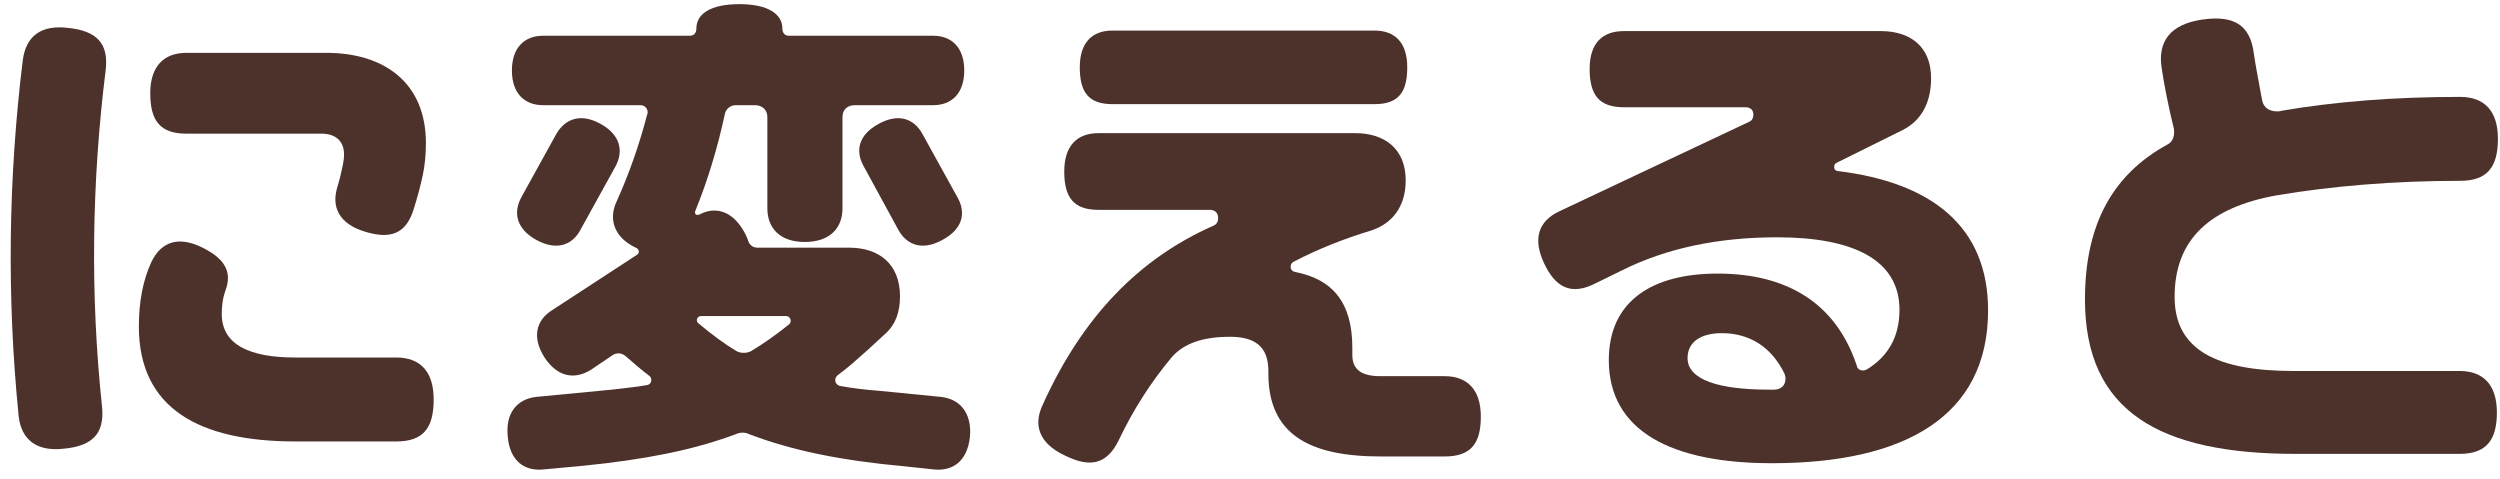
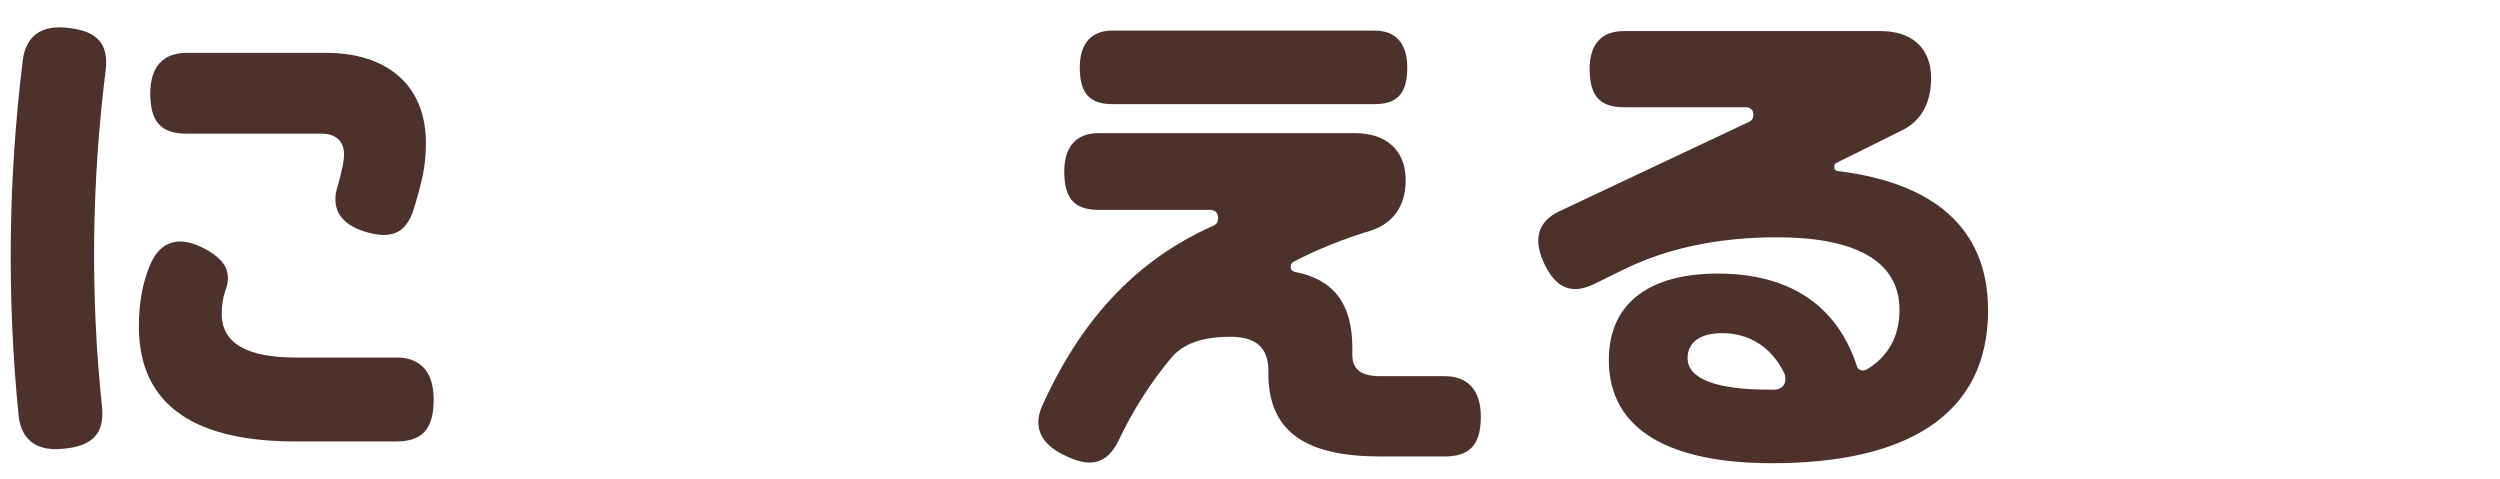
<svg xmlns="http://www.w3.org/2000/svg" width="193" height="37" viewBox="0 0 193 37" fill="none">
-   <path d="M160.96 23.12C160.96 17.24 163.16 13.44 167.32 11.16C167.64 11 167.84 10.68 167.84 10.2C167.84 10.08 167.84 9.96 167.8 9.84C167.44 8.4 167.04 6.4 166.88 5.24C166.56 3.2 167.56 1.88 169.96 1.52C172.36 1.16 173.72 1.84 174 4.16C174.12 5.04 174.44 6.64 174.64 7.76C174.76 8.32 175.2 8.6 175.8 8.6C175.88 8.6 176 8.6 176.08 8.56C180.28 7.84 184.88 7.48 189.92 7.48C191.76 7.48 192.84 8.52 192.84 10.72C192.84 12.92 192 13.96 189.92 13.96C184.8 13.96 180.04 14.36 175.76 15.08C170.64 16 167.88 18.44 167.88 22.92C167.88 27.04 171.16 28.64 177.08 28.64H189.88C191.72 28.64 192.76 29.72 192.76 31.84C192.76 33.96 191.96 35.04 189.88 35.04H177.24C166.76 35.04 160.96 31.8 160.96 23.12Z" fill="#4D322C" />
  <path d="M141.84 13.2C149.12 14.08 153.48 17.48 153.48 23.96C153.48 32.12 147.08 35.76 136.8 35.76C129.04 35.76 124.2 33.28 124.2 27.8C124.2 23.2 127.6 21.12 132.6 21.12C137.96 21.12 141.76 23.4 143.36 28.28C143.4 28.48 143.6 28.6 143.8 28.6C143.92 28.6 144.04 28.56 144.12 28.52C145.76 27.52 146.64 26 146.64 23.92C146.64 20.04 143.04 18.32 137.2 18.32C132.64 18.32 128.64 19.16 125.2 20.88L123.08 21.92C121.28 22.8 120.08 22.2 119.2 20.32C118.32 18.44 118.76 17.08 120.36 16.32L135.04 9.4C135.24 9.32 135.36 9.12 135.36 8.84C135.36 8.48 135.12 8.28 134.76 8.28H125.36C123.44 8.28 122.72 7.32 122.72 5.32C122.72 3.36 123.68 2.4 125.36 2.4H145.2C147.44 2.4 149.08 3.56 149.08 6.04C149.08 8.04 148.24 9.36 146.88 10.04L141.72 12.6C141.64 12.68 141.6 12.76 141.6 12.88C141.6 13.08 141.68 13.16 141.84 13.2ZM136.96 30.08C137.44 30.08 137.84 29.8 137.84 29.24C137.84 29.08 137.8 28.96 137.76 28.84C136.72 26.72 135 25.72 132.92 25.72C131.36 25.72 130.28 26.36 130.28 27.64C130.28 29.32 132.68 30.08 136.56 30.08H136.96Z" fill="#4D322C" />
  <path d="M106.12 8.04H85.879C84.04 8.04 83.359 7.12 83.359 5.2C83.359 3.32 84.279 2.36 85.879 2.36H106.12C107.72 2.36 108.64 3.32 108.64 5.2C108.64 7.12 107.96 8.04 106.12 8.04ZM99.999 21C102.88 21.56 104.4 23.36 104.4 26.84V27.4C104.4 28.6 105.2 29.04 106.56 29.04H111.52C113.28 29.04 114.32 30.08 114.32 32.16C114.32 34.24 113.56 35.24 111.52 35.24H106.6C101 35.24 97.919 33.48 97.919 28.84V28.64C97.919 26.72 96.84 26 94.96 26C92.919 26 91.4 26.48 90.439 27.6C88.84 29.52 87.48 31.64 86.359 34C85.439 35.88 84.12 36.12 82.2 35.16C80.24 34.24 79.719 32.84 80.519 31.2C83.6 24.4 87.96 19.96 93.639 17.44C93.879 17.36 94.04 17.16 94.04 16.84C94.04 16.4 93.76 16.2 93.4 16.2H84.8C82.88 16.2 82.16 15.24 82.16 13.24C82.16 11.28 83.12 10.28 84.8 10.28H104.64C106.88 10.28 108.52 11.48 108.52 13.92C108.52 16 107.44 17.28 105.84 17.8C103.72 18.44 101.72 19.24 99.88 20.2C99.72 20.28 99.639 20.4 99.639 20.6C99.639 20.84 99.799 20.96 99.999 21Z" fill="#4D322C" />
-   <path d="M41.4 18.52C39.88 17.68 39.6 16.44 40.24 15.24L42.96 10.32C43.64 9.16 44.84 8.72 46.36 9.56C47.88 10.4 48.16 11.64 47.52 12.84L44.8 17.76C44.16 18.96 42.92 19.36 41.4 18.52ZM67.84 9.56C69.36 8.72 70.56 9.16 71.2 10.32L73.92 15.24C74.6 16.44 74.32 17.68 72.76 18.52C71.24 19.36 70.04 18.96 69.36 17.76L66.68 12.84C66 11.64 66.28 10.4 67.84 9.56ZM72.64 30.64C74.08 30.8 75.04 31.84 74.88 33.72C74.68 35.6 73.56 36.4 72.08 36.24L69.84 36C65 35.56 61.2 34.8 57.84 33.52C57.68 33.44 57.52 33.4 57.32 33.4C57.16 33.4 56.96 33.44 56.8 33.52C53.48 34.76 49.76 35.48 45 35.96L41.96 36.24C40.52 36.4 39.36 35.6 39.2 33.72C39 31.84 39.96 30.8 41.4 30.64L47.24 30.08C48.24 29.96 49.12 29.88 50 29.72C50.16 29.68 50.28 29.52 50.28 29.36C50.28 29.24 50.24 29.12 50.16 29.04C49.52 28.56 48.92 28.04 48.28 27.48C48.12 27.36 47.96 27.28 47.76 27.28C47.6 27.28 47.44 27.32 47.32 27.4L45.6 28.56C44.36 29.32 43.04 29.12 42.04 27.6C41.04 26.04 41.4 24.72 42.6 23.96L49.16 19.68C49.24 19.64 49.32 19.52 49.32 19.44C49.32 19.32 49.24 19.2 49.16 19.16C47.4 18.36 46.96 16.92 47.6 15.56C48.56 13.44 49.36 11.16 49.96 8.84C50 8.8 50 8.72 50 8.68C50 8.36 49.76 8.12 49.44 8.12H41.92C40.52 8.12 39.52 7.24 39.52 5.44C39.52 3.64 40.52 2.76 41.92 2.76H53.24C53.6 2.76 53.76 2.52 53.76 2.2C53.76 1.08 54.84 0.32 57.08 0.32C59.28 0.32 60.4 1.08 60.4 2.2C60.4 2.52 60.56 2.76 60.92 2.76H72.04C73.44 2.76 74.44 3.64 74.44 5.44C74.44 7.24 73.44 8.12 72.04 8.12H66C65.44 8.12 65.04 8.44 65.04 9.04V16.08C65.04 17.6 64.08 18.68 62.12 18.68C60.2 18.68 59.24 17.6 59.24 16.08V9.04C59.24 8.44 58.8 8.12 58.28 8.12H56.8C56.4 8.12 56.04 8.4 55.96 8.8C55.4 11.4 54.64 13.92 53.68 16.28C53.64 16.36 53.64 16.48 53.72 16.56C53.8 16.6 53.92 16.6 54 16.56C55.12 15.96 56.4 16.2 57.32 17.68C57.52 18 57.68 18.32 57.76 18.6C57.88 18.92 58.12 19.12 58.48 19.12H65.56C67.84 19.12 69.48 20.36 69.48 22.88C69.48 24.12 69.12 25 68.48 25.64L66.96 27.04C66.2 27.72 65.44 28.4 64.68 28.96C64.56 29.04 64.48 29.2 64.48 29.36C64.48 29.56 64.64 29.76 64.88 29.8C65.76 29.96 66.72 30.08 67.76 30.16L72.64 30.64ZM60.92 25.04C61 24.96 61.04 24.88 61.04 24.76C61.04 24.56 60.88 24.4 60.68 24.4H54.12C53.96 24.4 53.8 24.52 53.8 24.72C53.8 24.8 53.84 24.92 53.92 24.96C54.92 25.8 55.88 26.52 56.88 27.12C57.04 27.2 57.24 27.24 57.4 27.24C57.6 27.24 57.8 27.2 57.96 27.12C58.96 26.52 59.92 25.84 60.92 25.04Z" fill="#4D322C" />
  <path d="M1.76 4.64C2 2.8 3.16 1.88 5.32 2.16C7.44 2.4 8.4 3.32 8.16 5.4C7.08 14.04 6.96 22.76 7.88 31.44C8.08 33.52 7.08 34.44 4.92 34.64C2.8 34.88 1.64 33.92 1.44 32.12C0.52 22.96 0.64 13.72 1.76 4.64ZM22.8 34.08C15.36 34.08 10.72 31.52 10.72 25.2C10.72 23.28 11.04 21.64 11.68 20.24C12.44 18.64 13.8 18.2 15.64 19.12C17.32 19.96 17.96 20.96 17.4 22.44C17.2 23 17.12 23.56 17.12 24.24C17.12 26.64 19.32 27.6 22.8 27.6H30.6C32.44 27.6 33.48 28.68 33.48 30.84C33.48 33.04 32.68 34.08 30.6 34.08H22.8ZM32.88 11.04C32.88 11.92 32.8 12.76 32.64 13.52C32.44 14.44 32.2 15.32 31.92 16.2C31.32 18.08 30.12 18.48 28.16 17.88C26.2 17.28 25.52 16 26.08 14.32C26.24 13.8 26.36 13.24 26.48 12.68C26.52 12.44 26.56 12.2 26.56 11.92C26.56 10.84 25.84 10.32 24.84 10.32H14.4C12.36 10.32 11.6 9.32 11.6 7.2C11.6 5.12 12.64 4.08 14.4 4.08H25.2C29.68 4.08 32.88 6.4 32.88 11.04Z" fill="#4D322C" />
</svg>